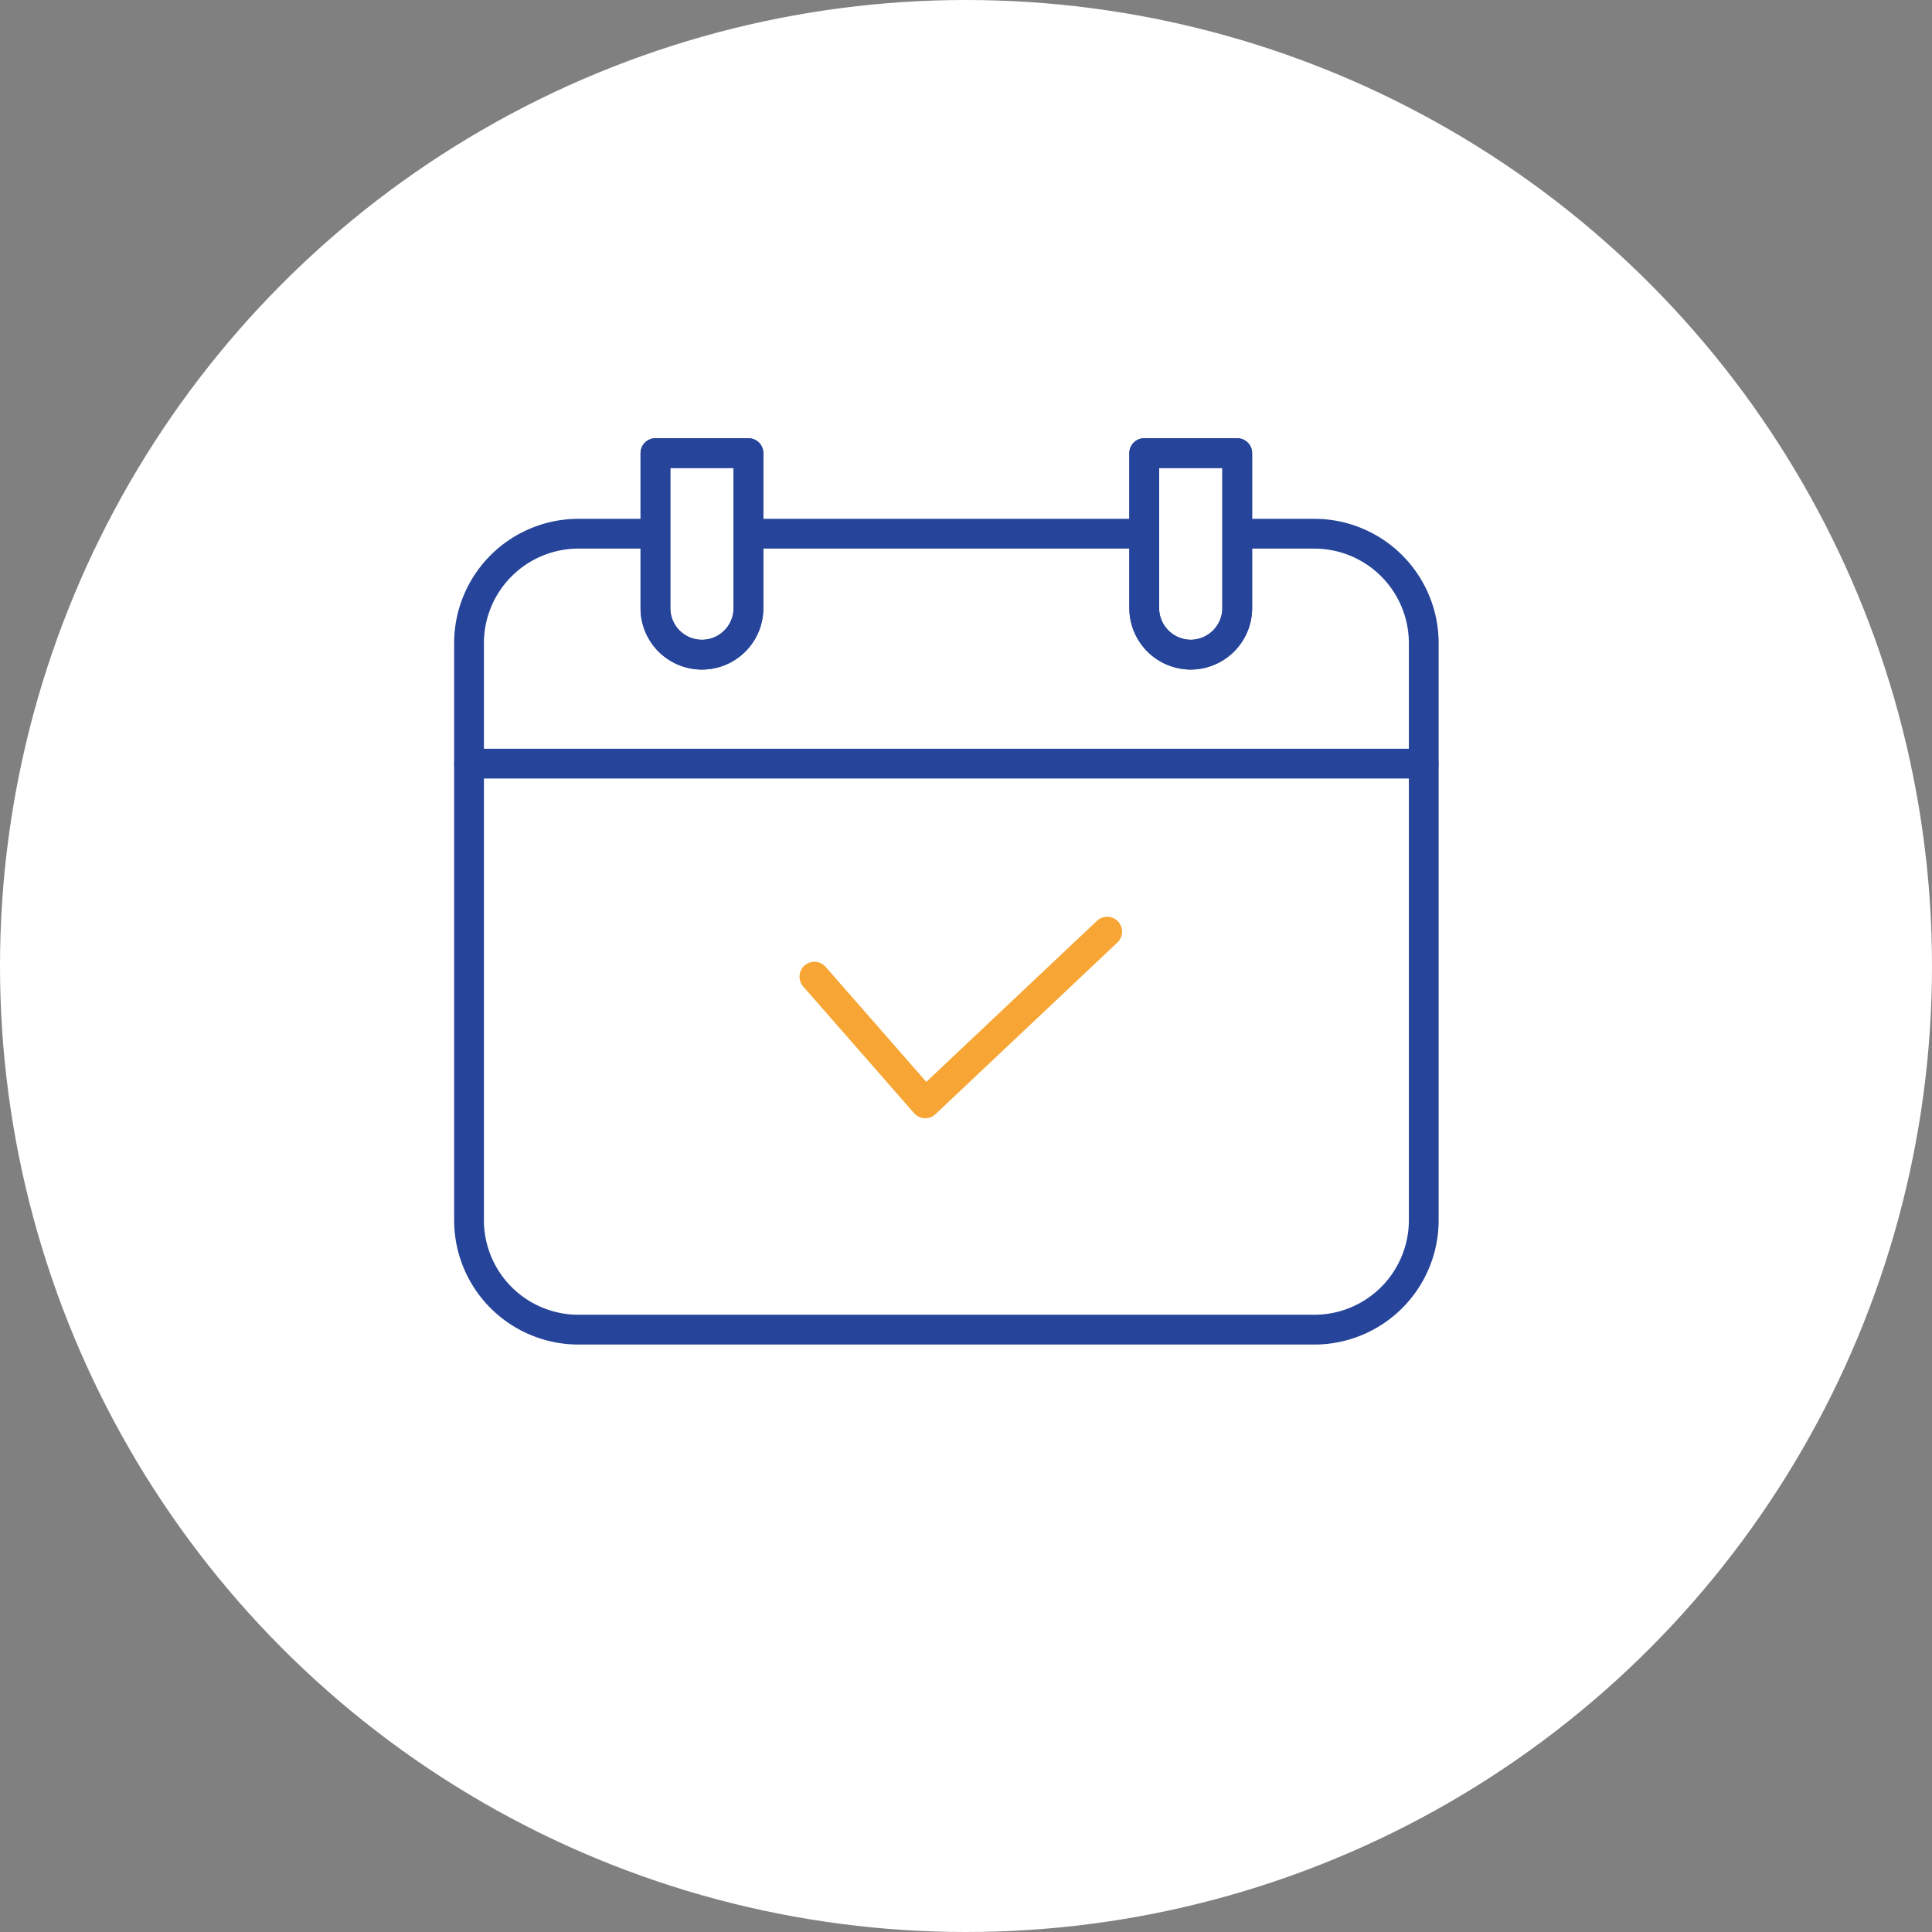
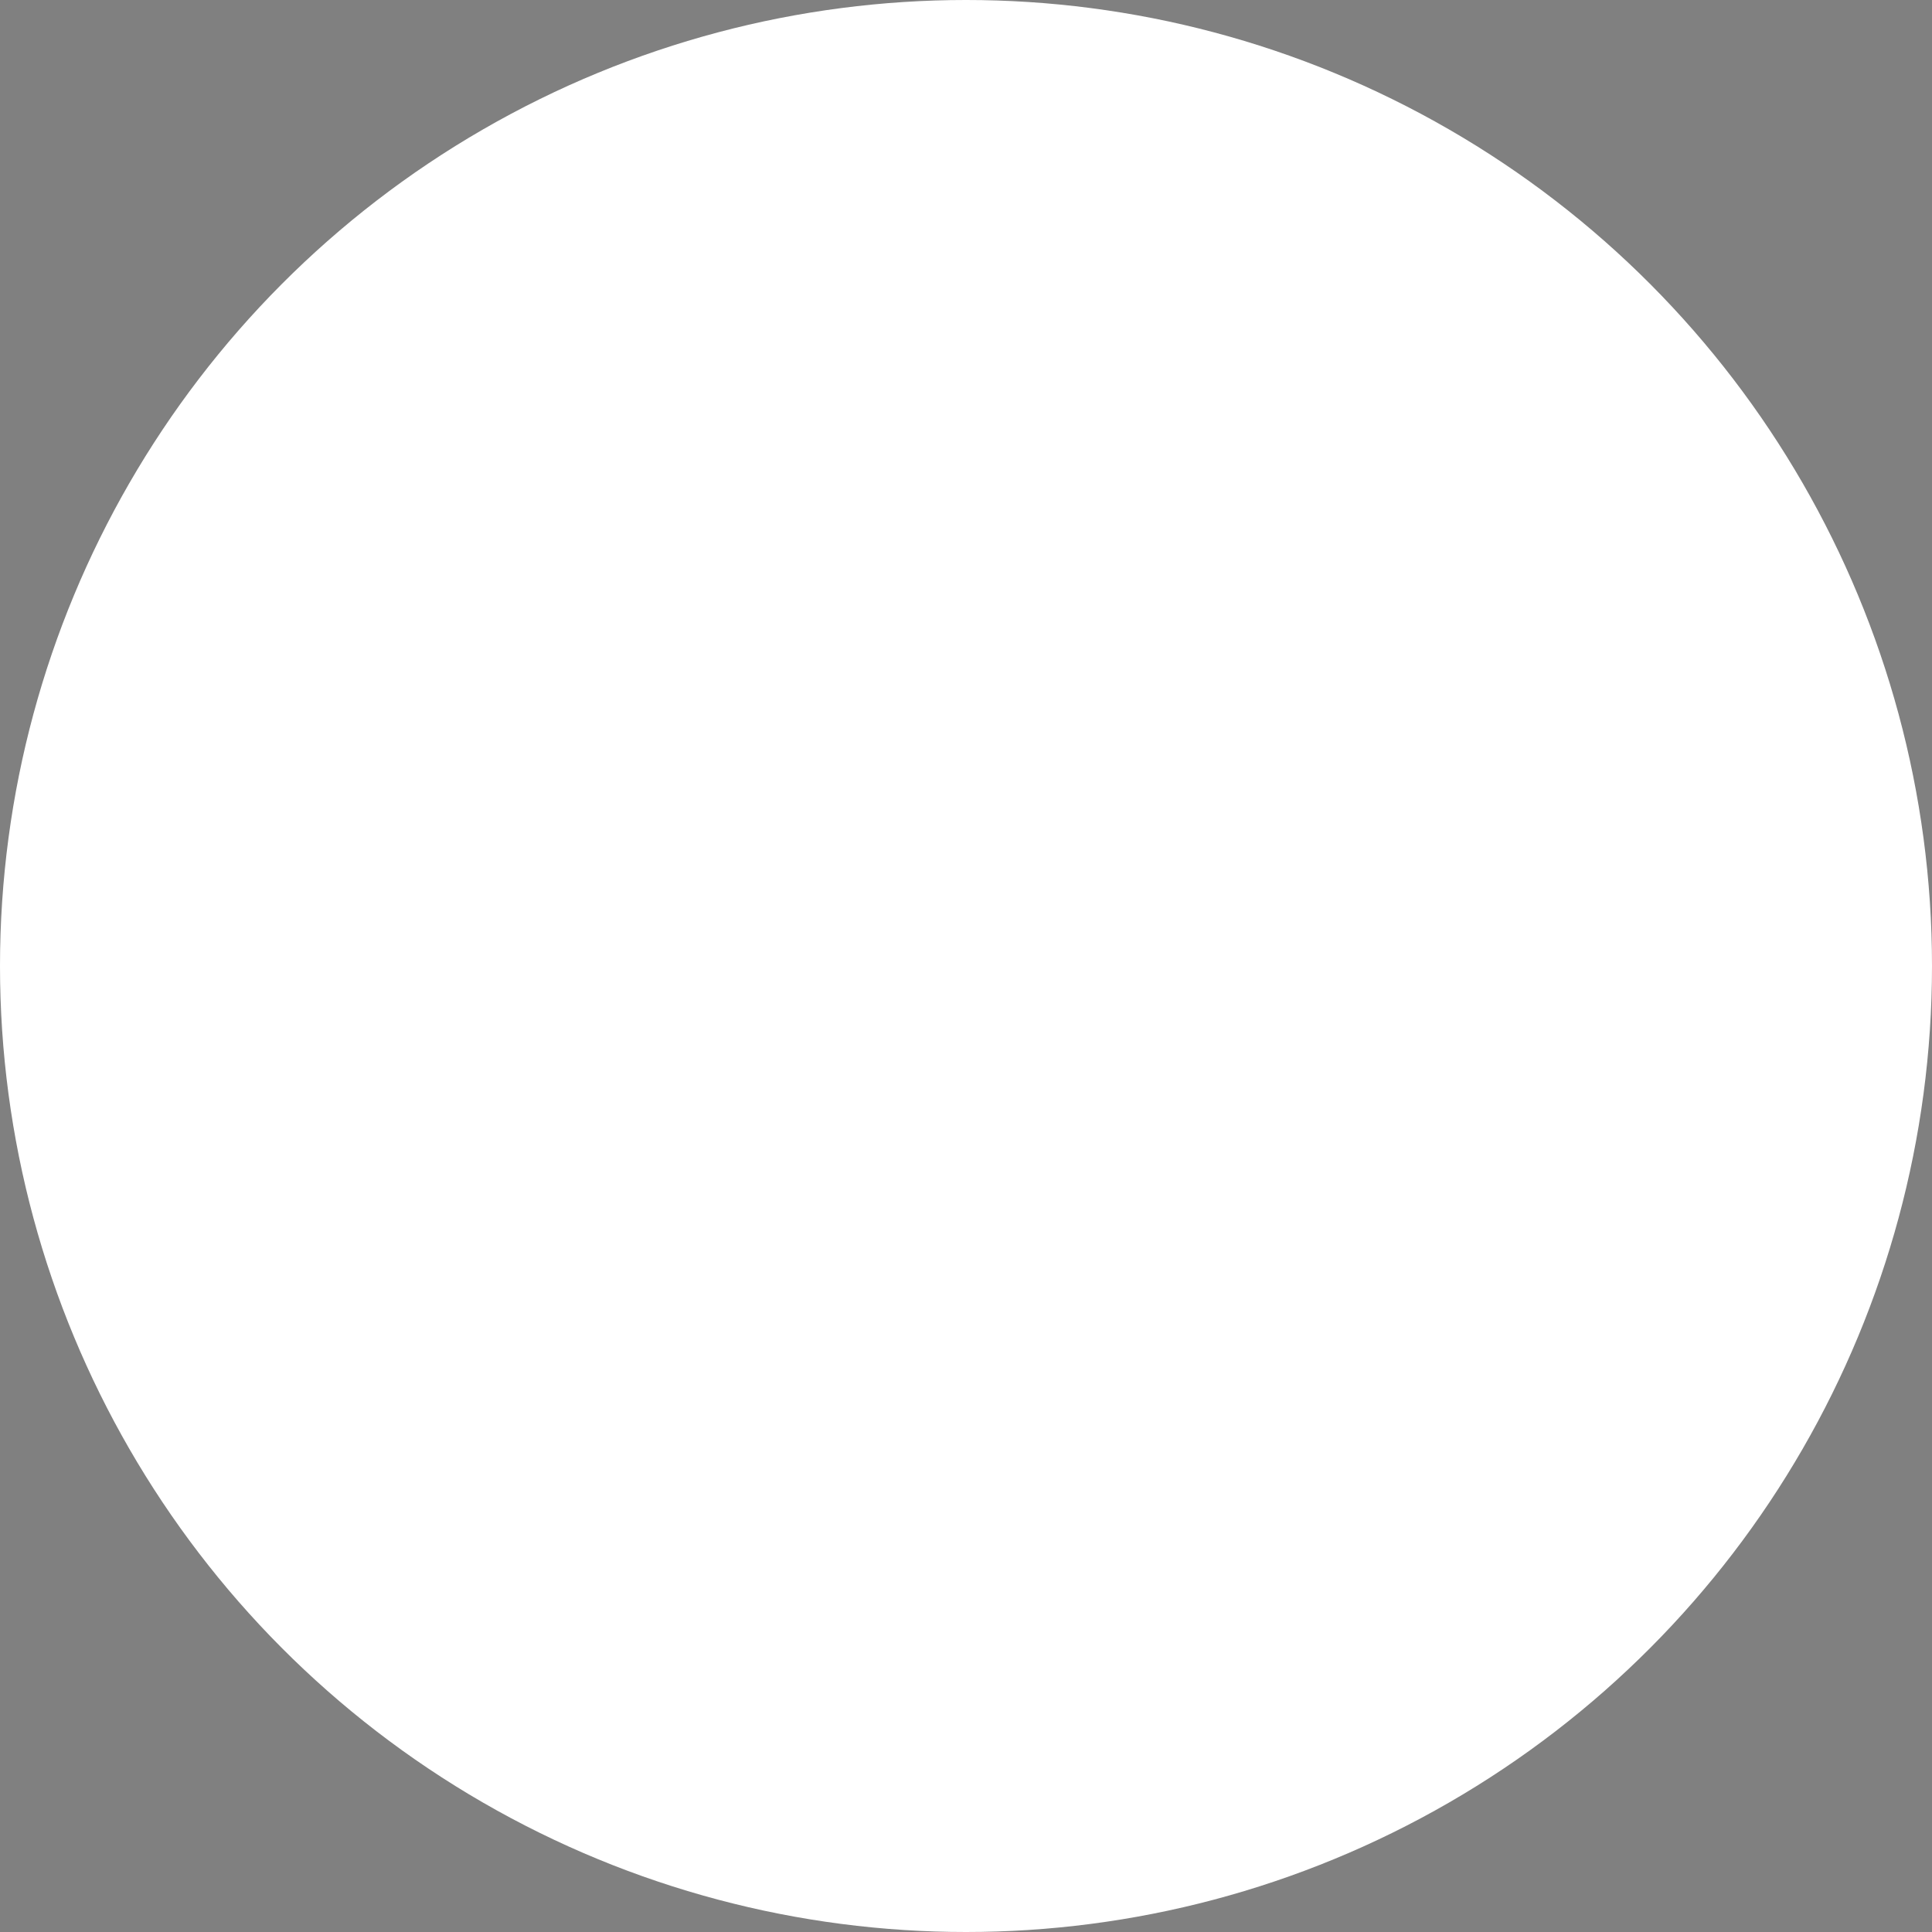
<svg xmlns="http://www.w3.org/2000/svg" width="120" height="120" viewBox="0 0 120 120">
  <rect x="0" y="0" width="120" height="120" fill="#808080" stroke="none" />
  <defs>
    <clipPath id="clip-path">
-       <rect id="Rectangle_726" data-name="Rectangle 726" width="69.053" height="64.199" transform="translate(-4 -4)" fill="rgba(0,0,0,0)" stroke="#26459a" stroke-linecap="round" stroke-linejoin="round" stroke-width="1" />
-     </clipPath>
+       </clipPath>
  </defs>
  <g id="icn" transform="translate(-1083.5 -3210)">
    <circle id="bg" cx="60" cy="60" r="60" transform="translate(1083.5 3210)" fill="#fff" />
    <g id="Group_2205" data-name="Group 2205" transform="translate(1112.5 3239)">
      <g id="Group_2207" data-name="Group 2207" transform="translate(-0.748 -1.735)">
        <g id="Group_2206" data-name="Group 2206" transform="translate(0 0)" clip-path="url(#clip-path)">
          <path id="Rectangle_725" data-name="Rectangle 725" d="M6.8,0H52.5a6.8,6.8,0,0,1,6.8,6.8V42.637a6.8,6.8,0,0,1-6.8,6.8H6.8a6.8,6.8,0,0,1-6.8-6.8V6.8A6.8,6.8,0,0,1,6.8,0Z" transform="translate(0.88 5.885)" fill="rgba(0,0,0,0)" stroke="#26459a" stroke-linecap="round" stroke-linejoin="round" stroke-miterlimit="2.613" stroke-width="1.85" />
          <path id="Path_2087" data-name="Path 2087" d="M15.167,1.071h5.776V10.7a2.888,2.888,0,1,1-5.776,0Z" transform="translate(-2.708 -0.191)" fill="#fff" stroke="#26459a" stroke-linecap="round" stroke-linejoin="round" stroke-width="1.85" fill-rule="evenodd" />
          <path id="Path_2088" data-name="Path 2088" d="M15.167,1.071h5.776V10.7a2.888,2.888,0,1,1-5.776,0Z" transform="translate(-2.708 -0.191)" fill="rgba(0,0,0,0)" stroke="#26459a" stroke-linecap="round" stroke-linejoin="round" stroke-miterlimit="2.613" stroke-width="1.85" />
-           <path id="Path_2089" data-name="Path 2089" d="M52.123,1.071H57.9V10.7a2.9,2.9,0,0,1-2.887,2.888h0A2.9,2.9,0,0,1,52.123,10.7Z" transform="translate(-9.305 -0.191)" fill="#fff" stroke="#26459a" stroke-linecap="round" stroke-linejoin="round" stroke-width="1.85" fill-rule="evenodd" />
          <path id="Path_2090" data-name="Path 2090" d="M52.123,1.071H57.9V10.7a2.9,2.9,0,0,1-2.887,2.888h0A2.9,2.9,0,0,1,52.123,10.7Z" transform="translate(-9.305 -0.191)" fill="rgba(0,0,0,0)" stroke="#26459a" stroke-linecap="round" stroke-linejoin="round" stroke-miterlimit="2.613" stroke-width="1.85" />
-           <line id="Line_74" data-name="Line 74" x2="59.293" transform="translate(0.88 20.164)" fill="none" stroke="#26459a" stroke-linecap="round" stroke-miterlimit="2.613" stroke-width="1.85" />
          <path id="Path_2091" data-name="Path 2091" d="M15.268,37.826l6.885,7.868,11.3-10.664" transform="translate(7.065 -4.429)" fill="none" stroke="#f7a534" stroke-linecap="round" stroke-linejoin="round" stroke-width="1.85" />
        </g>
      </g>
    </g>
  </g>
</svg>